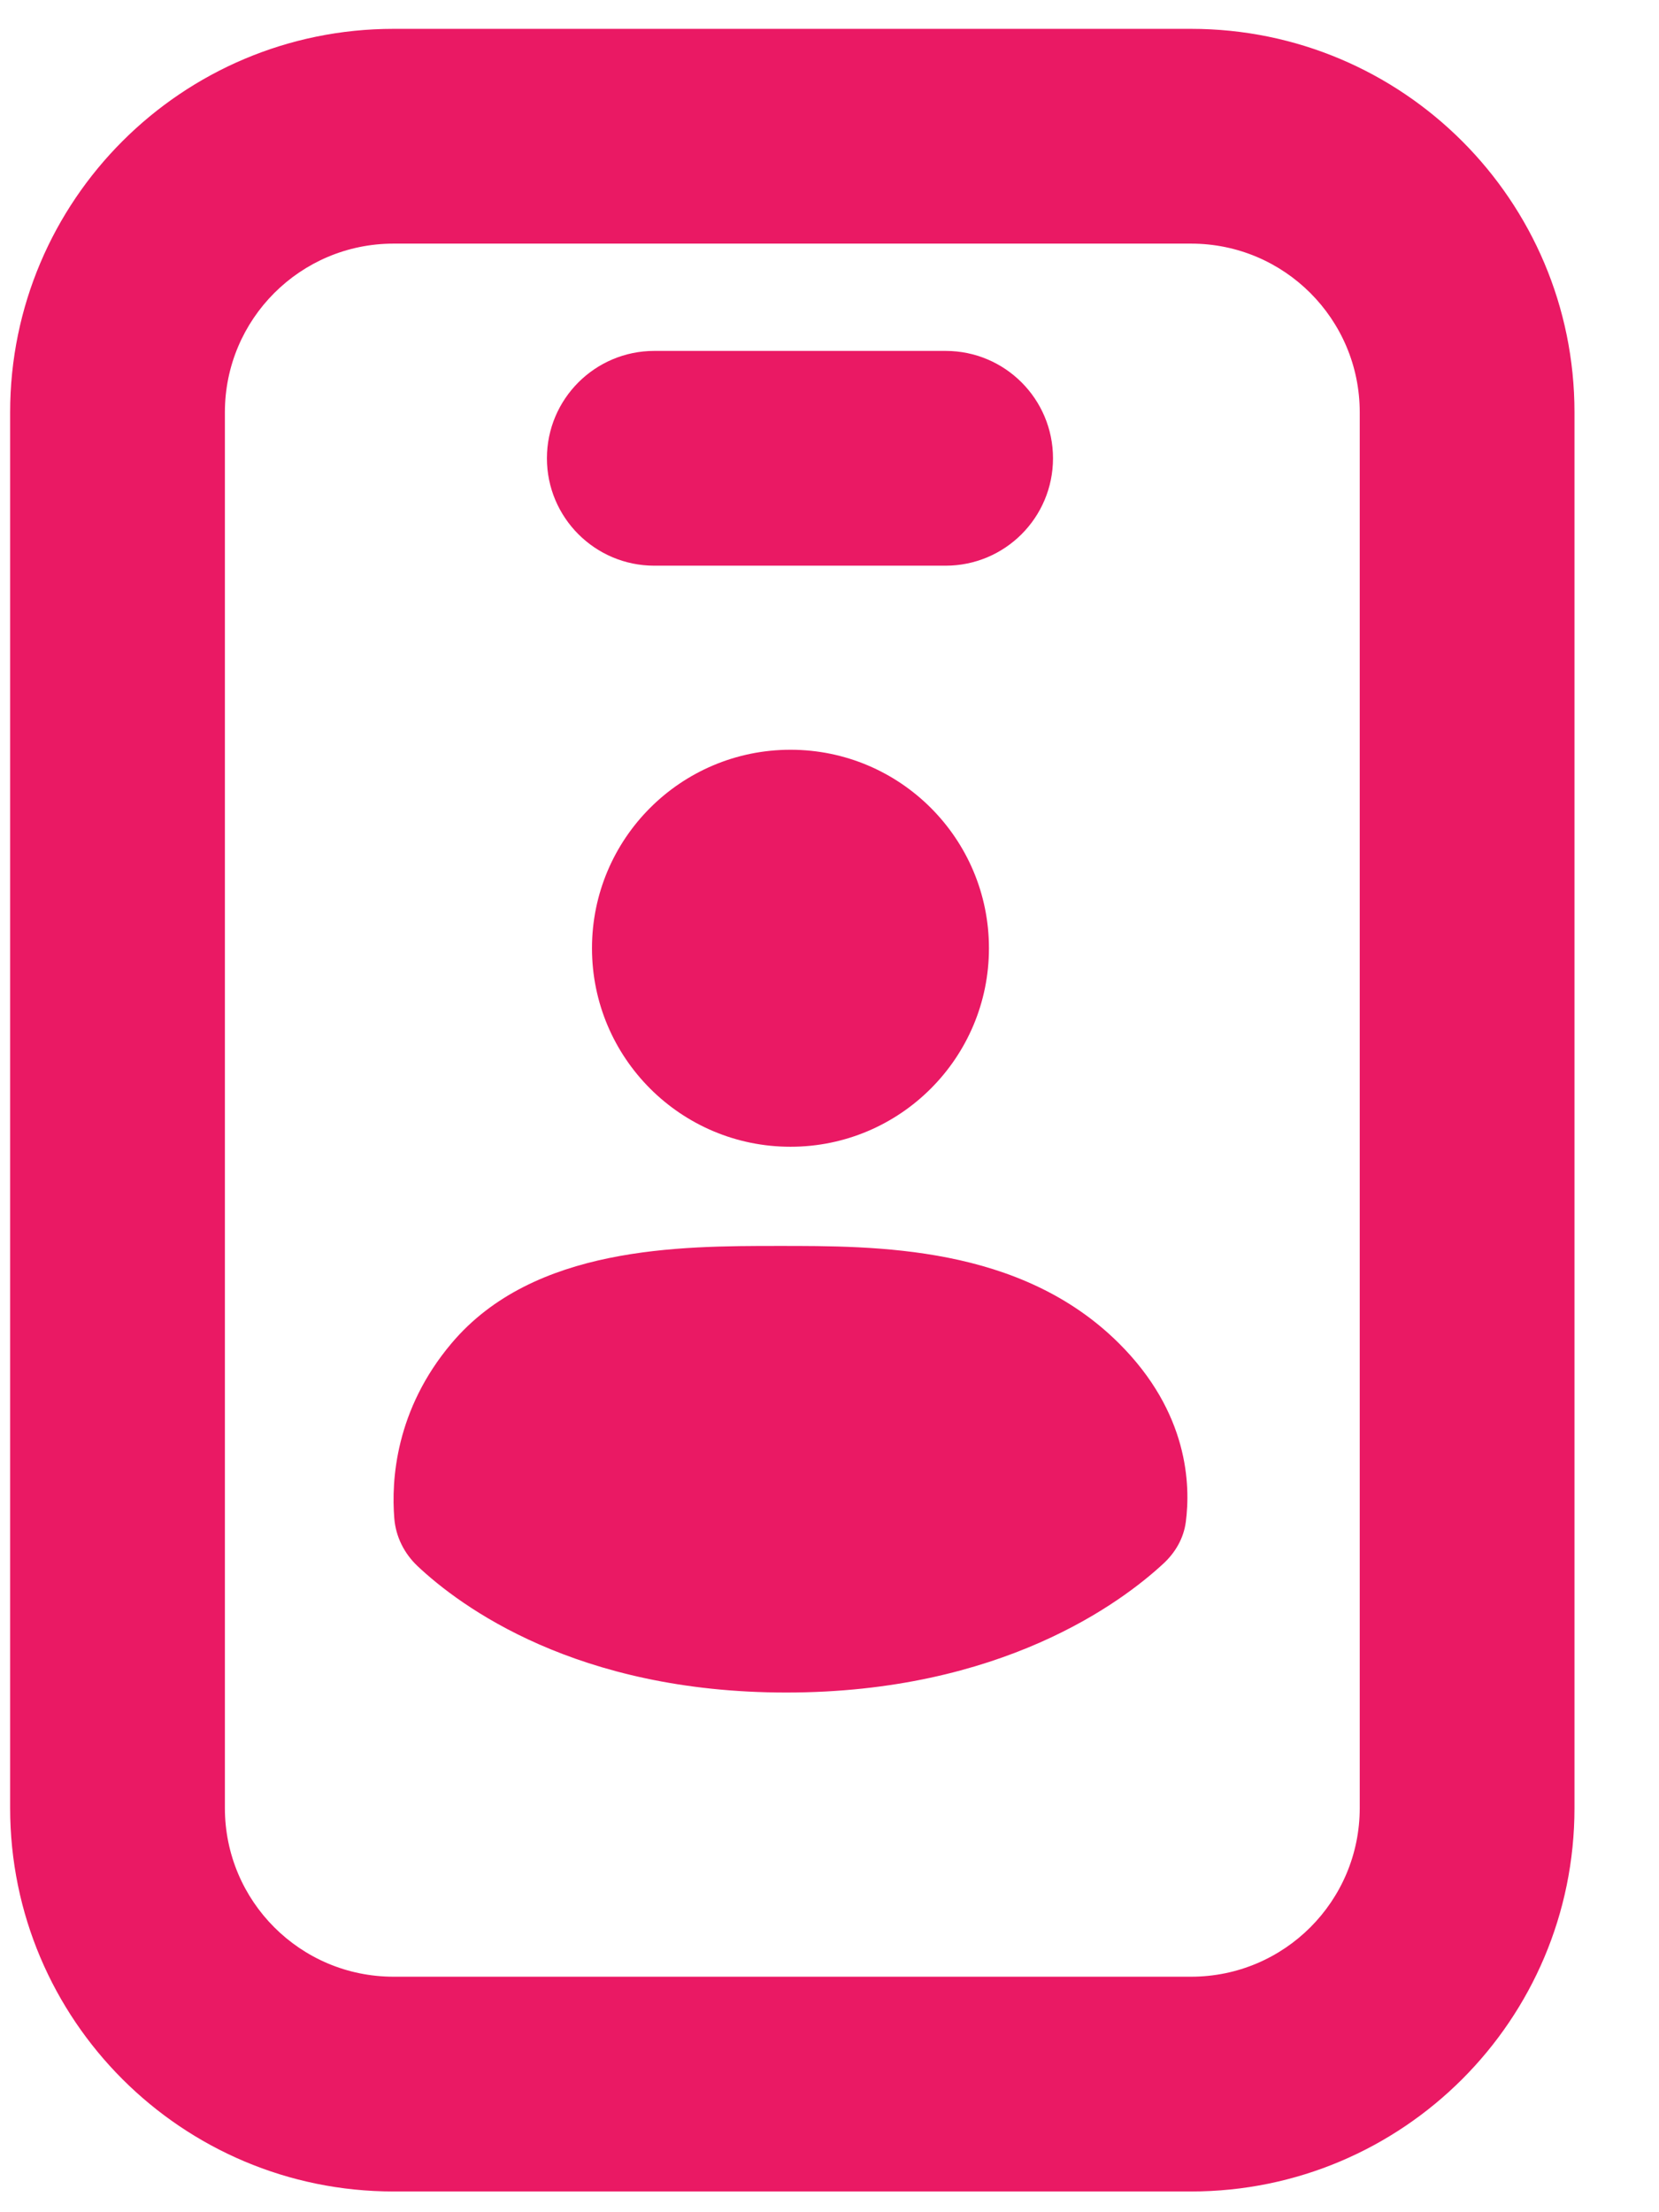
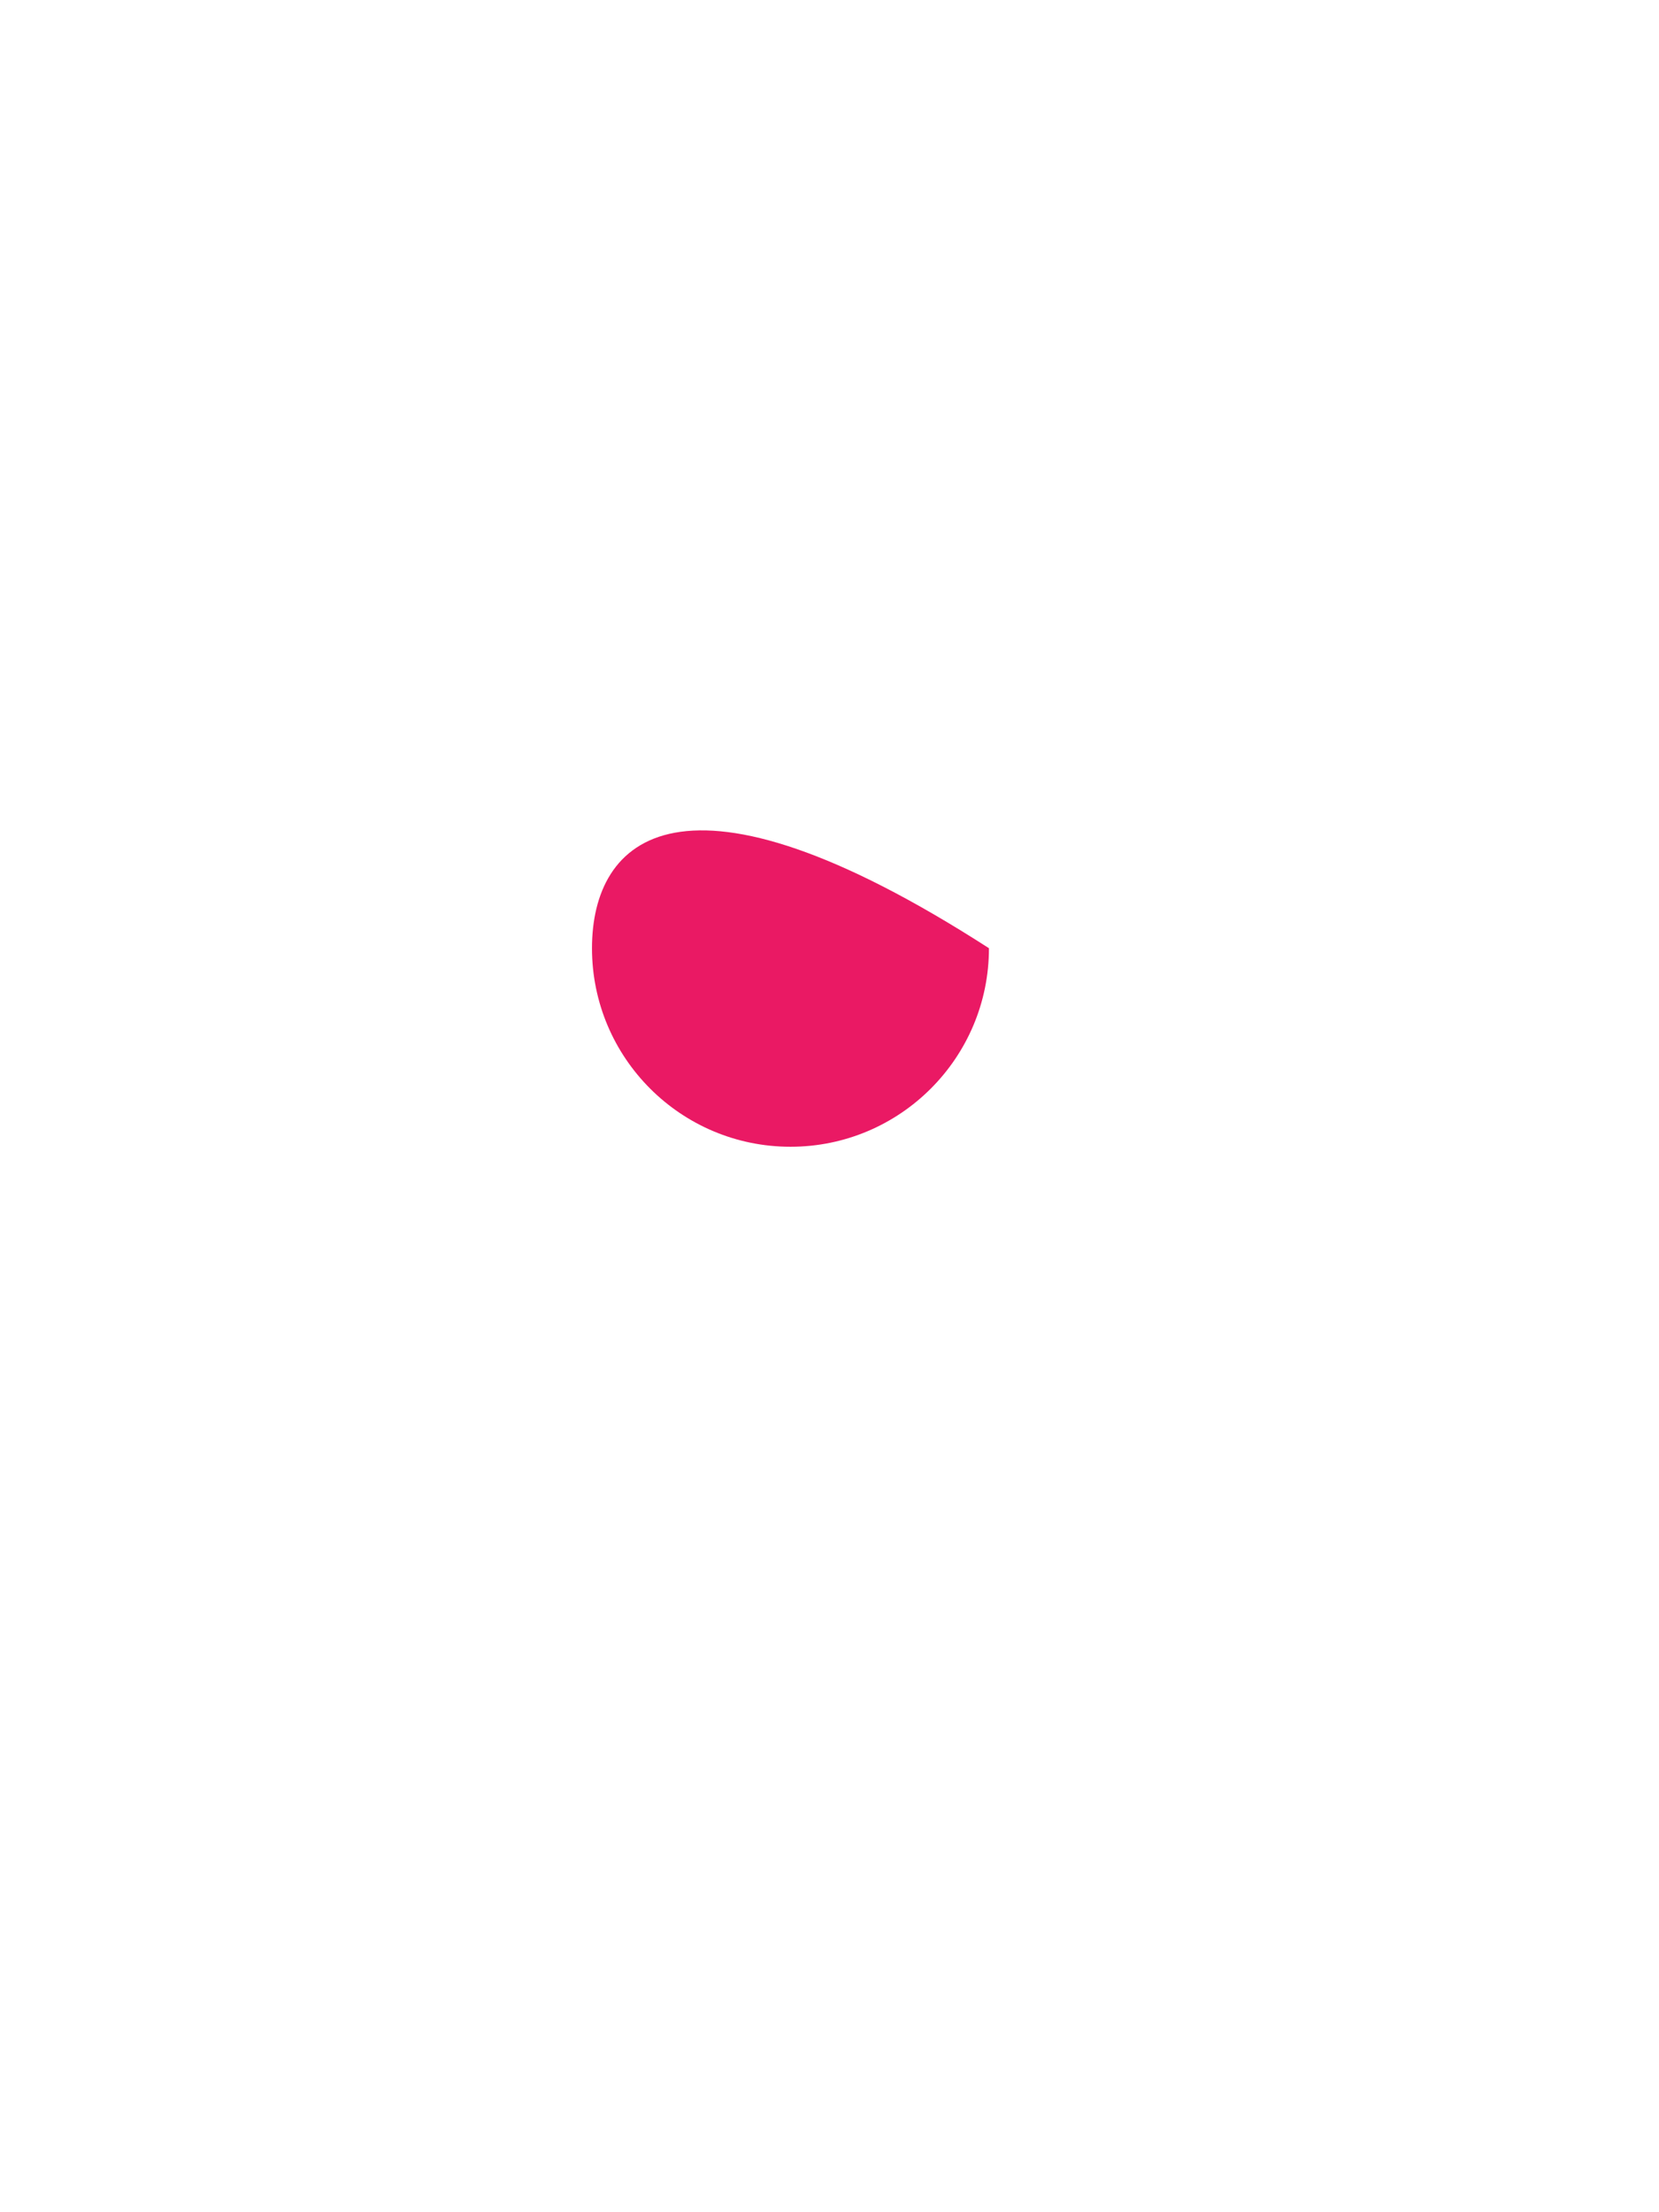
<svg xmlns="http://www.w3.org/2000/svg" width="18" height="24" viewBox="0 0 18 24" fill="none">
-   <path d="M6.423 10.287C6.423 11.476 7.387 12.441 8.577 12.441C9.766 12.441 10.73 11.476 10.73 10.287C10.73 9.098 9.766 8.134 8.577 8.134C7.387 8.134 6.423 9.098 6.423 10.287Z" fill="#EA1964" />
-   <path d="M8.442 13.517C7.379 13.517 5.79 13.517 4.9 14.572C4.289 15.295 4.245 16.062 4.278 16.472C4.294 16.672 4.386 16.854 4.531 16.991C4.993 17.426 6.251 18.362 8.531 18.362C10.861 18.362 12.168 17.385 12.623 16.963C12.753 16.843 12.843 16.687 12.866 16.511C12.918 16.113 12.897 15.325 12.139 14.572C11.067 13.507 9.506 13.517 8.442 13.517Z" fill="#EA1964" />
-   <path fill-rule="evenodd" clip-rule="evenodd" d="M0.11 4.473C0.11 2.176 1.973 0.313 4.27 0.313H12.923C15.22 0.313 17.083 2.176 17.083 4.473V19.615C17.083 21.913 15.22 23.775 12.923 23.775H4.27C1.973 23.775 0.11 21.913 0.11 19.615V4.473ZM4.27 2.643C3.259 2.643 2.44 3.462 2.44 4.473V19.615C2.44 20.626 3.259 21.445 4.27 21.445H12.923C13.934 21.445 14.753 20.626 14.753 19.615V4.473C14.753 3.462 13.934 2.643 12.923 2.643H4.27Z" fill="#EA1964" />
-   <path fill-rule="evenodd" clip-rule="evenodd" d="M5.934 4.972C5.934 4.329 6.456 3.807 7.099 3.807L10.26 3.807C10.904 3.807 11.425 4.329 11.425 4.972C11.425 5.615 10.904 6.137 10.26 6.137L7.099 6.137C6.456 6.137 5.934 5.615 5.934 4.972Z" fill="#EA1964" />
+   <path d="M6.423 10.287C6.423 11.476 7.387 12.441 8.577 12.441C9.766 12.441 10.73 11.476 10.73 10.287C7.387 8.134 6.423 9.098 6.423 10.287Z" fill="#EA1964" />
</svg>